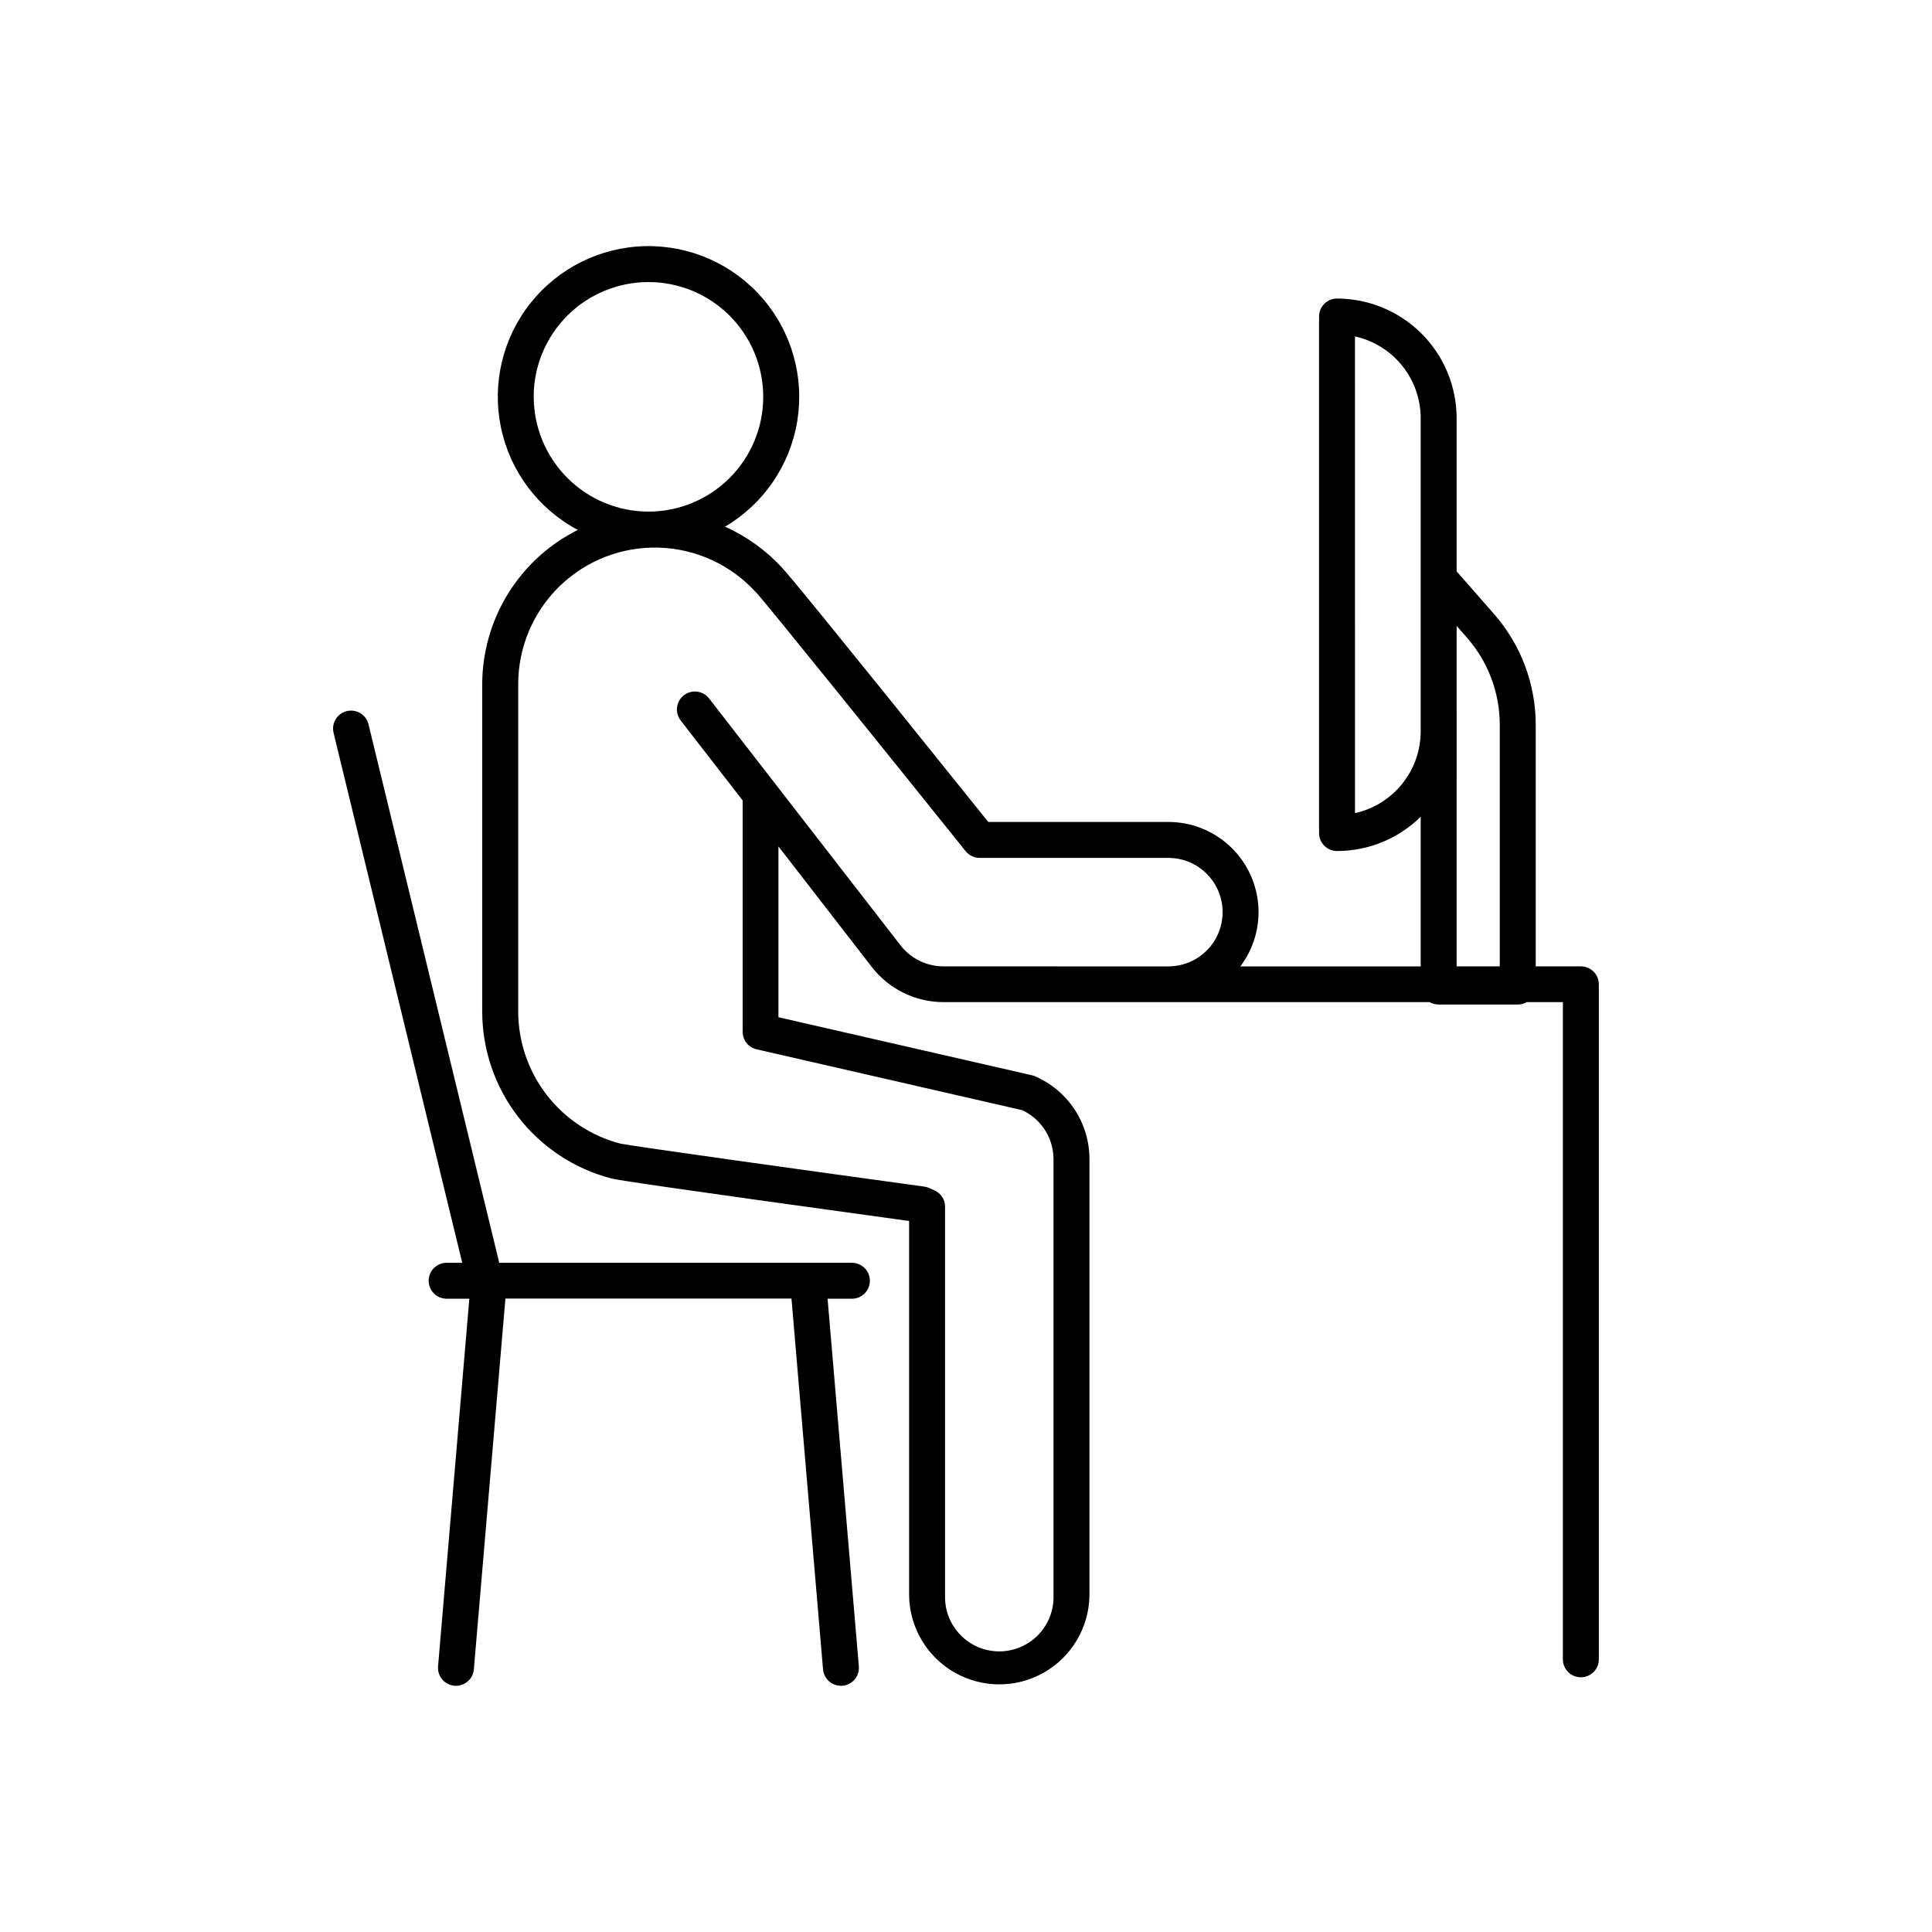
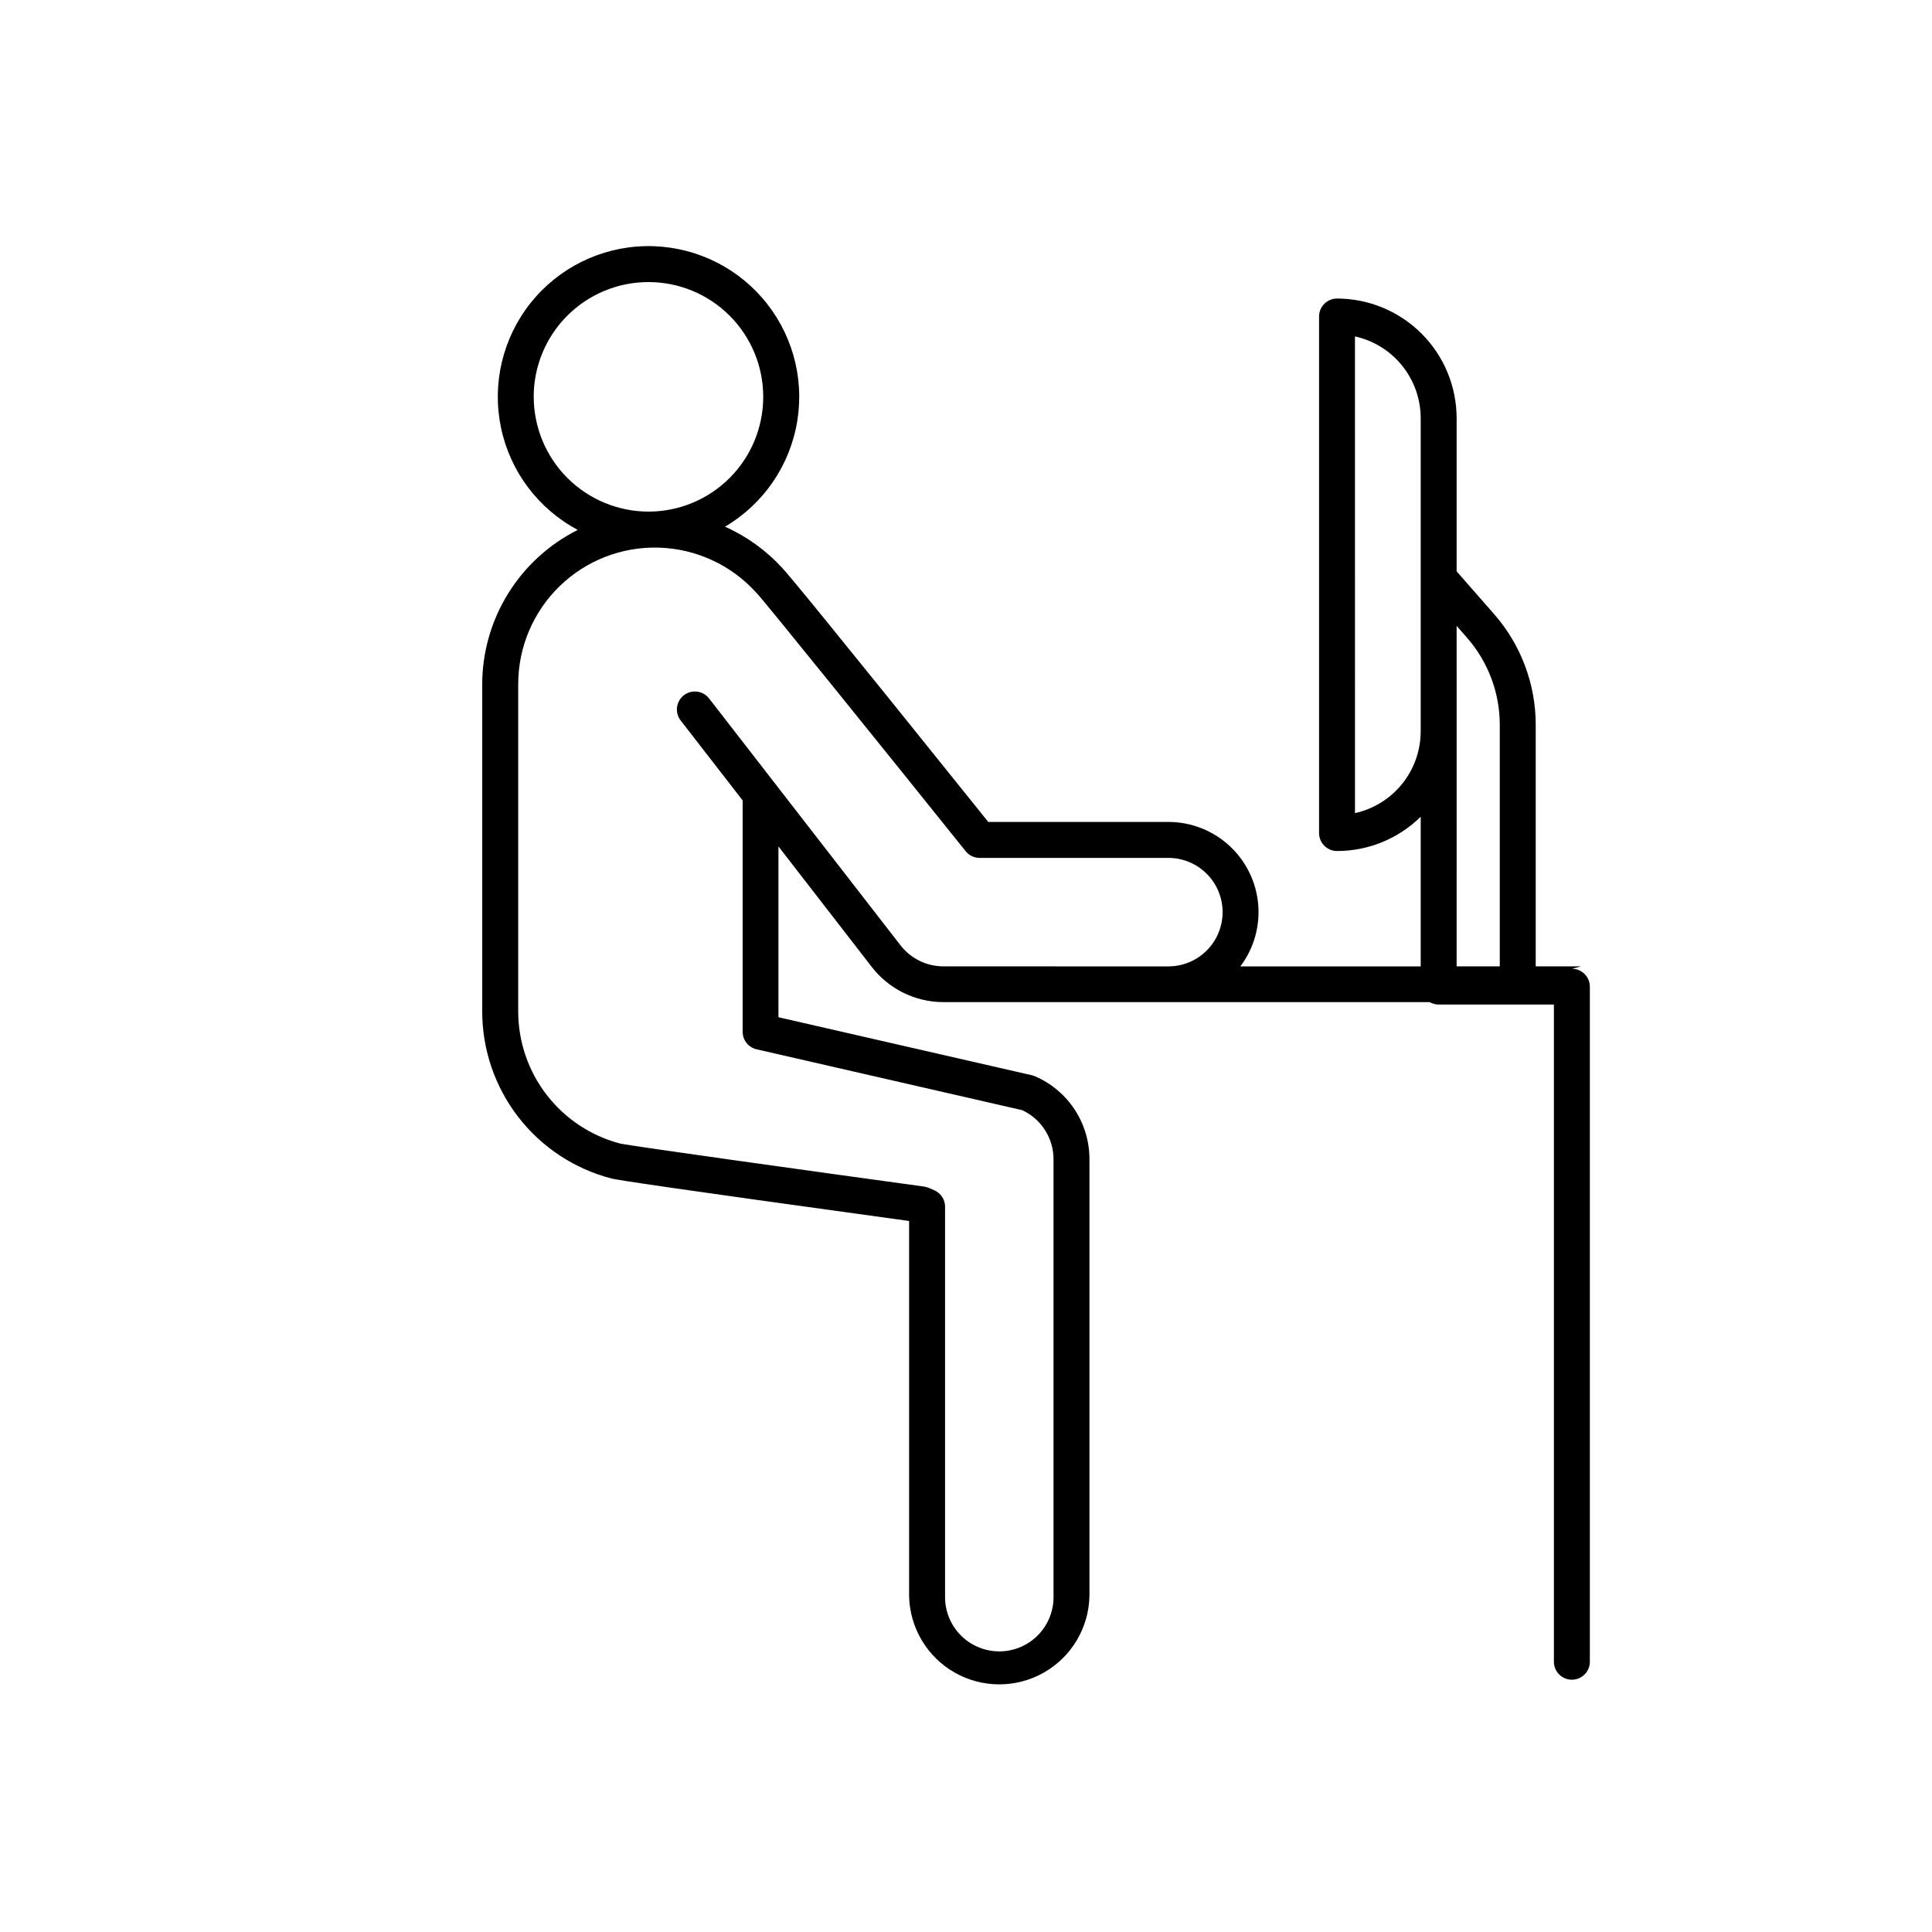
<svg xmlns="http://www.w3.org/2000/svg" fill="#000000" width="800px" height="800px" version="1.1" viewBox="144 144 512 512">
  <g>
-     <path d="m562.96 400.1h-11.977v-64.012c0-10.805-3.926-21.246-11.051-29.371l-9.91-11.305v-40.602c-0.008-8.402-3.352-16.457-9.293-22.398-5.941-5.941-13.996-9.285-22.402-9.297-2.629 0-4.762 2.133-4.762 4.762v136.89c0 1.262 0.504 2.473 1.395 3.367 0.895 0.895 2.106 1.395 3.367 1.395 8.297 0 16.262-3.262 22.172-9.082v39.656h-47.793c3.586-4.754 5.266-10.676 4.715-16.602-0.555-5.93-3.301-11.438-7.699-15.445-4.402-4.012-10.141-6.234-16.098-6.231h-47.723c-44.34-55.242-52.684-65.23-54.574-67.285v-0.004c-4.258-4.652-9.43-8.383-15.191-10.961 10.227-6.023 17.242-16.281 19.148-27.996 1.906-11.711-1.492-23.668-9.281-32.621-7.785-8.957-19.152-13.988-31.016-13.727-11.863 0.262-23 5.785-30.387 15.074-7.387 9.285-10.258 21.379-7.84 32.996 2.418 11.621 9.879 21.562 20.359 27.129-7.602 3.805-13.996 9.648-18.469 16.875-4.473 7.231-6.848 15.559-6.859 24.062v86.68c0.004 10.137 3.371 19.988 9.582 28.004 6.207 8.016 14.902 13.738 24.719 16.277 2.066 0.453 12.566 2.137 78.828 11.246v99.383c0.172 8.422 4.766 16.133 12.086 20.297 7.324 4.16 16.301 4.16 23.621 0 7.324-4.164 11.918-11.875 12.086-20.297v-115.79c0.004-4.672-1.367-9.242-3.934-13.145-2.57-3.902-6.227-6.965-10.52-8.809-0.266-0.109-0.539-0.199-0.816-0.266l-67.148-15.371v-45.266l24.602 31.773c4.527 5.957 11.574 9.465 19.059 9.488h128.91-0.004c0.727 0.418 1.547 0.637 2.383 0.637h20.961c0.836 0 1.656-0.219 2.379-0.637h9.594v174.17c0 2.629 2.133 4.762 4.766 4.762 2.629 0 4.762-2.133 4.762-4.762v-178.88c0-1.262-0.496-2.469-1.387-3.363-0.891-0.895-2.098-1.398-3.356-1.398zm-59.875-40.609-0.004-126.34c4.934 1.09 9.344 3.828 12.512 7.766 3.164 3.934 4.894 8.832 4.906 13.883v83.012-0.004c-0.004 5.059-1.73 9.961-4.898 13.902-3.168 3.941-7.582 6.684-12.52 7.777zm26.941-21.648-0.004-27.977 2.746 3.129c5.602 6.391 8.688 14.598 8.688 23.094v64.012h-11.434zm-185.13-36.332c-0.07-0.059-0.188-0.148-0.336-0.285zm-59.465-52.348c0-8.066 3.207-15.801 8.91-21.508 5.703-5.703 13.441-8.906 21.508-8.906s15.801 3.203 21.508 8.906c5.703 5.707 8.906 13.441 8.906 21.508s-3.203 15.805-8.906 21.508c-5.707 5.703-13.441 8.91-21.508 8.91-8.062-0.016-15.789-3.223-21.492-8.926-5.699-5.699-8.902-13.43-8.914-21.492zm23.133 197.94h0.004c0.152 0.035 0.297 0.086 0.441 0.148-0.141-0.059-0.285-0.109-0.434-0.148zm85.441-47.004h0.004c-4.527-0.012-8.785-2.141-11.504-5.758l-50.625-65.289h-0.004c-1.621-2.039-4.582-2.394-6.644-0.797-2.059 1.598-2.453 4.555-0.883 6.633l16.461 21.234v61.324h0.004c0 2.219 1.535 4.144 3.699 4.633l70.395 16.129c2.469 1.152 4.559 2.981 6.023 5.277 1.469 2.293 2.254 4.957 2.262 7.684v115.71c0.102 3.879-1.367 7.629-4.074 10.41-2.707 2.777-6.418 4.344-10.297 4.344-3.879 0-7.594-1.566-10.297-4.344-2.707-2.781-4.176-6.531-4.074-10.41v-103.09c0-1.902-1.137-3.621-2.883-4.367l-1.426-0.621c-0.395-0.168-0.809-0.285-1.23-0.344-30.504-4.184-76.754-10.637-80.383-11.367h-0.043c-7.769-2.008-14.652-6.539-19.566-12.883-4.918-6.344-7.586-14.141-7.59-22.168v-86.688c-0.012-9.805 3.953-19.191 10.988-26.02s16.539-10.508 26.336-10.203c9.797 0.305 19.055 4.566 25.652 11.816l0.246 0.246c2.656 2.883 34.441 42.312 55.352 68.379h-0.004c0.902 1.129 2.269 1.785 3.711 1.781h50.016c5.137 0 9.883 2.742 12.453 7.188 2.566 4.449 2.566 9.93 0 14.379-2.57 4.445-7.316 7.188-12.453 7.188z" />
-     <path d="m369.56 478.64h-93.262l-34.637-142.68c-0.621-2.559-3.195-4.129-5.754-3.508-2.555 0.617-4.125 3.191-3.508 5.75l34.094 140.45h-4.348c-2.543 0.117-4.547 2.215-4.547 4.758 0 2.547 2.004 4.644 4.547 4.758h6.231l-8.285 97.418c-0.109 1.258 0.285 2.512 1.102 3.477 0.812 0.969 1.977 1.57 3.238 1.68h0.414-0.004c2.469 0 4.527-1.891 4.734-4.352l8.363-98.262h75.809l8.363 98.262c0.211 2.461 2.266 4.352 4.734 4.352h0.414c1.258-0.109 2.422-0.711 3.238-1.68 0.812-0.965 1.211-2.219 1.102-3.477l-8.285-97.418h6.231-0.004c1.301 0.059 2.566-0.414 3.508-1.312 0.941-0.898 1.473-2.144 1.473-3.445s-0.531-2.543-1.473-3.441c-0.941-0.898-2.207-1.375-3.508-1.316z" />
+     <path d="m562.96 400.1h-11.977v-64.012c0-10.805-3.926-21.246-11.051-29.371l-9.91-11.305v-40.602c-0.008-8.402-3.352-16.457-9.293-22.398-5.941-5.941-13.996-9.285-22.402-9.297-2.629 0-4.762 2.133-4.762 4.762v136.89c0 1.262 0.504 2.473 1.395 3.367 0.895 0.895 2.106 1.395 3.367 1.395 8.297 0 16.262-3.262 22.172-9.082v39.656h-47.793c3.586-4.754 5.266-10.676 4.715-16.602-0.555-5.93-3.301-11.438-7.699-15.445-4.402-4.012-10.141-6.234-16.098-6.231h-47.723c-44.34-55.242-52.684-65.23-54.574-67.285v-0.004c-4.258-4.652-9.43-8.383-15.191-10.961 10.227-6.023 17.242-16.281 19.148-27.996 1.906-11.711-1.492-23.668-9.281-32.621-7.785-8.957-19.152-13.988-31.016-13.727-11.863 0.262-23 5.785-30.387 15.074-7.387 9.285-10.258 21.379-7.84 32.996 2.418 11.621 9.879 21.562 20.359 27.129-7.602 3.805-13.996 9.648-18.469 16.875-4.473 7.231-6.848 15.559-6.859 24.062v86.68c0.004 10.137 3.371 19.988 9.582 28.004 6.207 8.016 14.902 13.738 24.719 16.277 2.066 0.453 12.566 2.137 78.828 11.246v99.383c0.172 8.422 4.766 16.133 12.086 20.297 7.324 4.16 16.301 4.16 23.621 0 7.324-4.164 11.918-11.875 12.086-20.297v-115.79c0.004-4.672-1.367-9.242-3.934-13.145-2.57-3.902-6.227-6.965-10.52-8.809-0.266-0.109-0.539-0.199-0.816-0.266l-67.148-15.371v-45.266l24.602 31.773c4.527 5.957 11.574 9.465 19.059 9.488h128.91-0.004c0.727 0.418 1.547 0.637 2.383 0.637h20.961h9.594v174.17c0 2.629 2.133 4.762 4.766 4.762 2.629 0 4.762-2.133 4.762-4.762v-178.88c0-1.262-0.496-2.469-1.387-3.363-0.891-0.895-2.098-1.398-3.356-1.398zm-59.875-40.609-0.004-126.34c4.934 1.09 9.344 3.828 12.512 7.766 3.164 3.934 4.894 8.832 4.906 13.883v83.012-0.004c-0.004 5.059-1.73 9.961-4.898 13.902-3.168 3.941-7.582 6.684-12.52 7.777zm26.941-21.648-0.004-27.977 2.746 3.129c5.602 6.391 8.688 14.598 8.688 23.094v64.012h-11.434zm-185.13-36.332c-0.07-0.059-0.188-0.148-0.336-0.285zm-59.465-52.348c0-8.066 3.207-15.801 8.91-21.508 5.703-5.703 13.441-8.906 21.508-8.906s15.801 3.203 21.508 8.906c5.703 5.707 8.906 13.441 8.906 21.508s-3.203 15.805-8.906 21.508c-5.707 5.703-13.441 8.91-21.508 8.91-8.062-0.016-15.789-3.223-21.492-8.926-5.699-5.699-8.902-13.43-8.914-21.492zm23.133 197.94h0.004c0.152 0.035 0.297 0.086 0.441 0.148-0.141-0.059-0.285-0.109-0.434-0.148zm85.441-47.004h0.004c-4.527-0.012-8.785-2.141-11.504-5.758l-50.625-65.289h-0.004c-1.621-2.039-4.582-2.394-6.644-0.797-2.059 1.598-2.453 4.555-0.883 6.633l16.461 21.234v61.324h0.004c0 2.219 1.535 4.144 3.699 4.633l70.395 16.129c2.469 1.152 4.559 2.981 6.023 5.277 1.469 2.293 2.254 4.957 2.262 7.684v115.71c0.102 3.879-1.367 7.629-4.074 10.41-2.707 2.777-6.418 4.344-10.297 4.344-3.879 0-7.594-1.566-10.297-4.344-2.707-2.781-4.176-6.531-4.074-10.41v-103.09c0-1.902-1.137-3.621-2.883-4.367l-1.426-0.621c-0.395-0.168-0.809-0.285-1.23-0.344-30.504-4.184-76.754-10.637-80.383-11.367h-0.043c-7.769-2.008-14.652-6.539-19.566-12.883-4.918-6.344-7.586-14.141-7.59-22.168v-86.688c-0.012-9.805 3.953-19.191 10.988-26.02s16.539-10.508 26.336-10.203c9.797 0.305 19.055 4.566 25.652 11.816l0.246 0.246c2.656 2.883 34.441 42.312 55.352 68.379h-0.004c0.902 1.129 2.269 1.785 3.711 1.781h50.016c5.137 0 9.883 2.742 12.453 7.188 2.566 4.449 2.566 9.93 0 14.379-2.57 4.445-7.316 7.188-12.453 7.188z" />
  </g>
</svg>